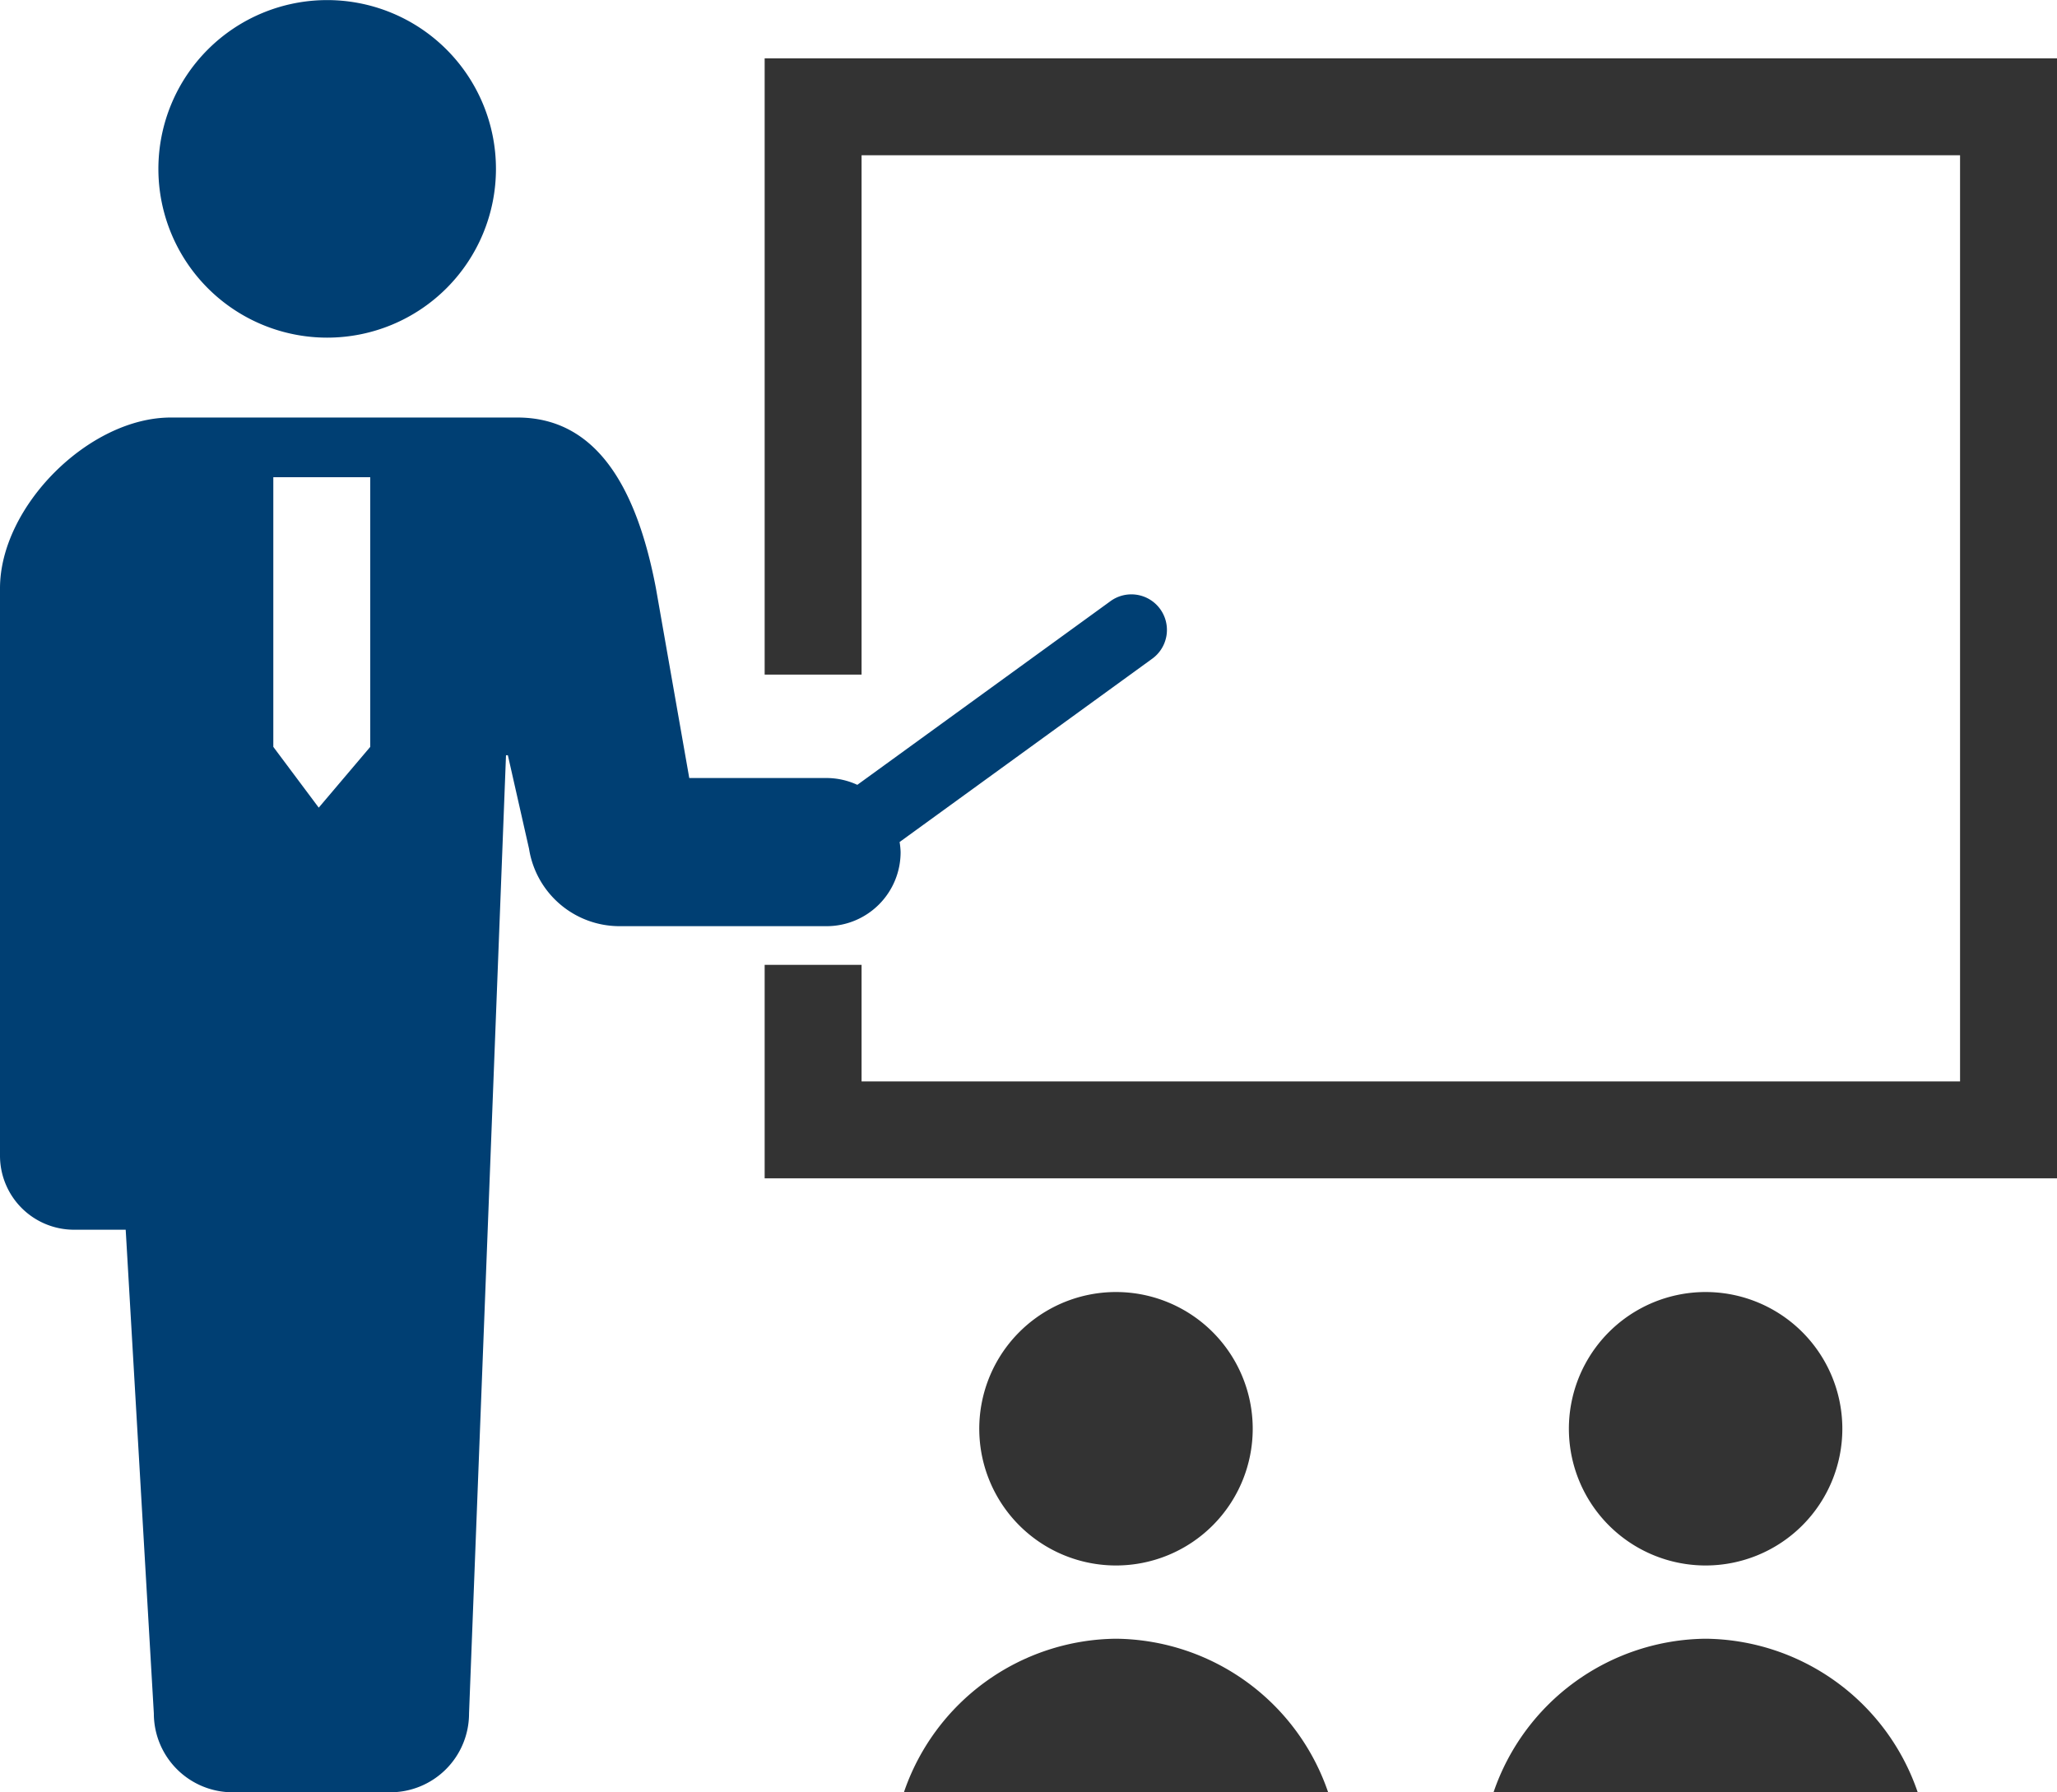
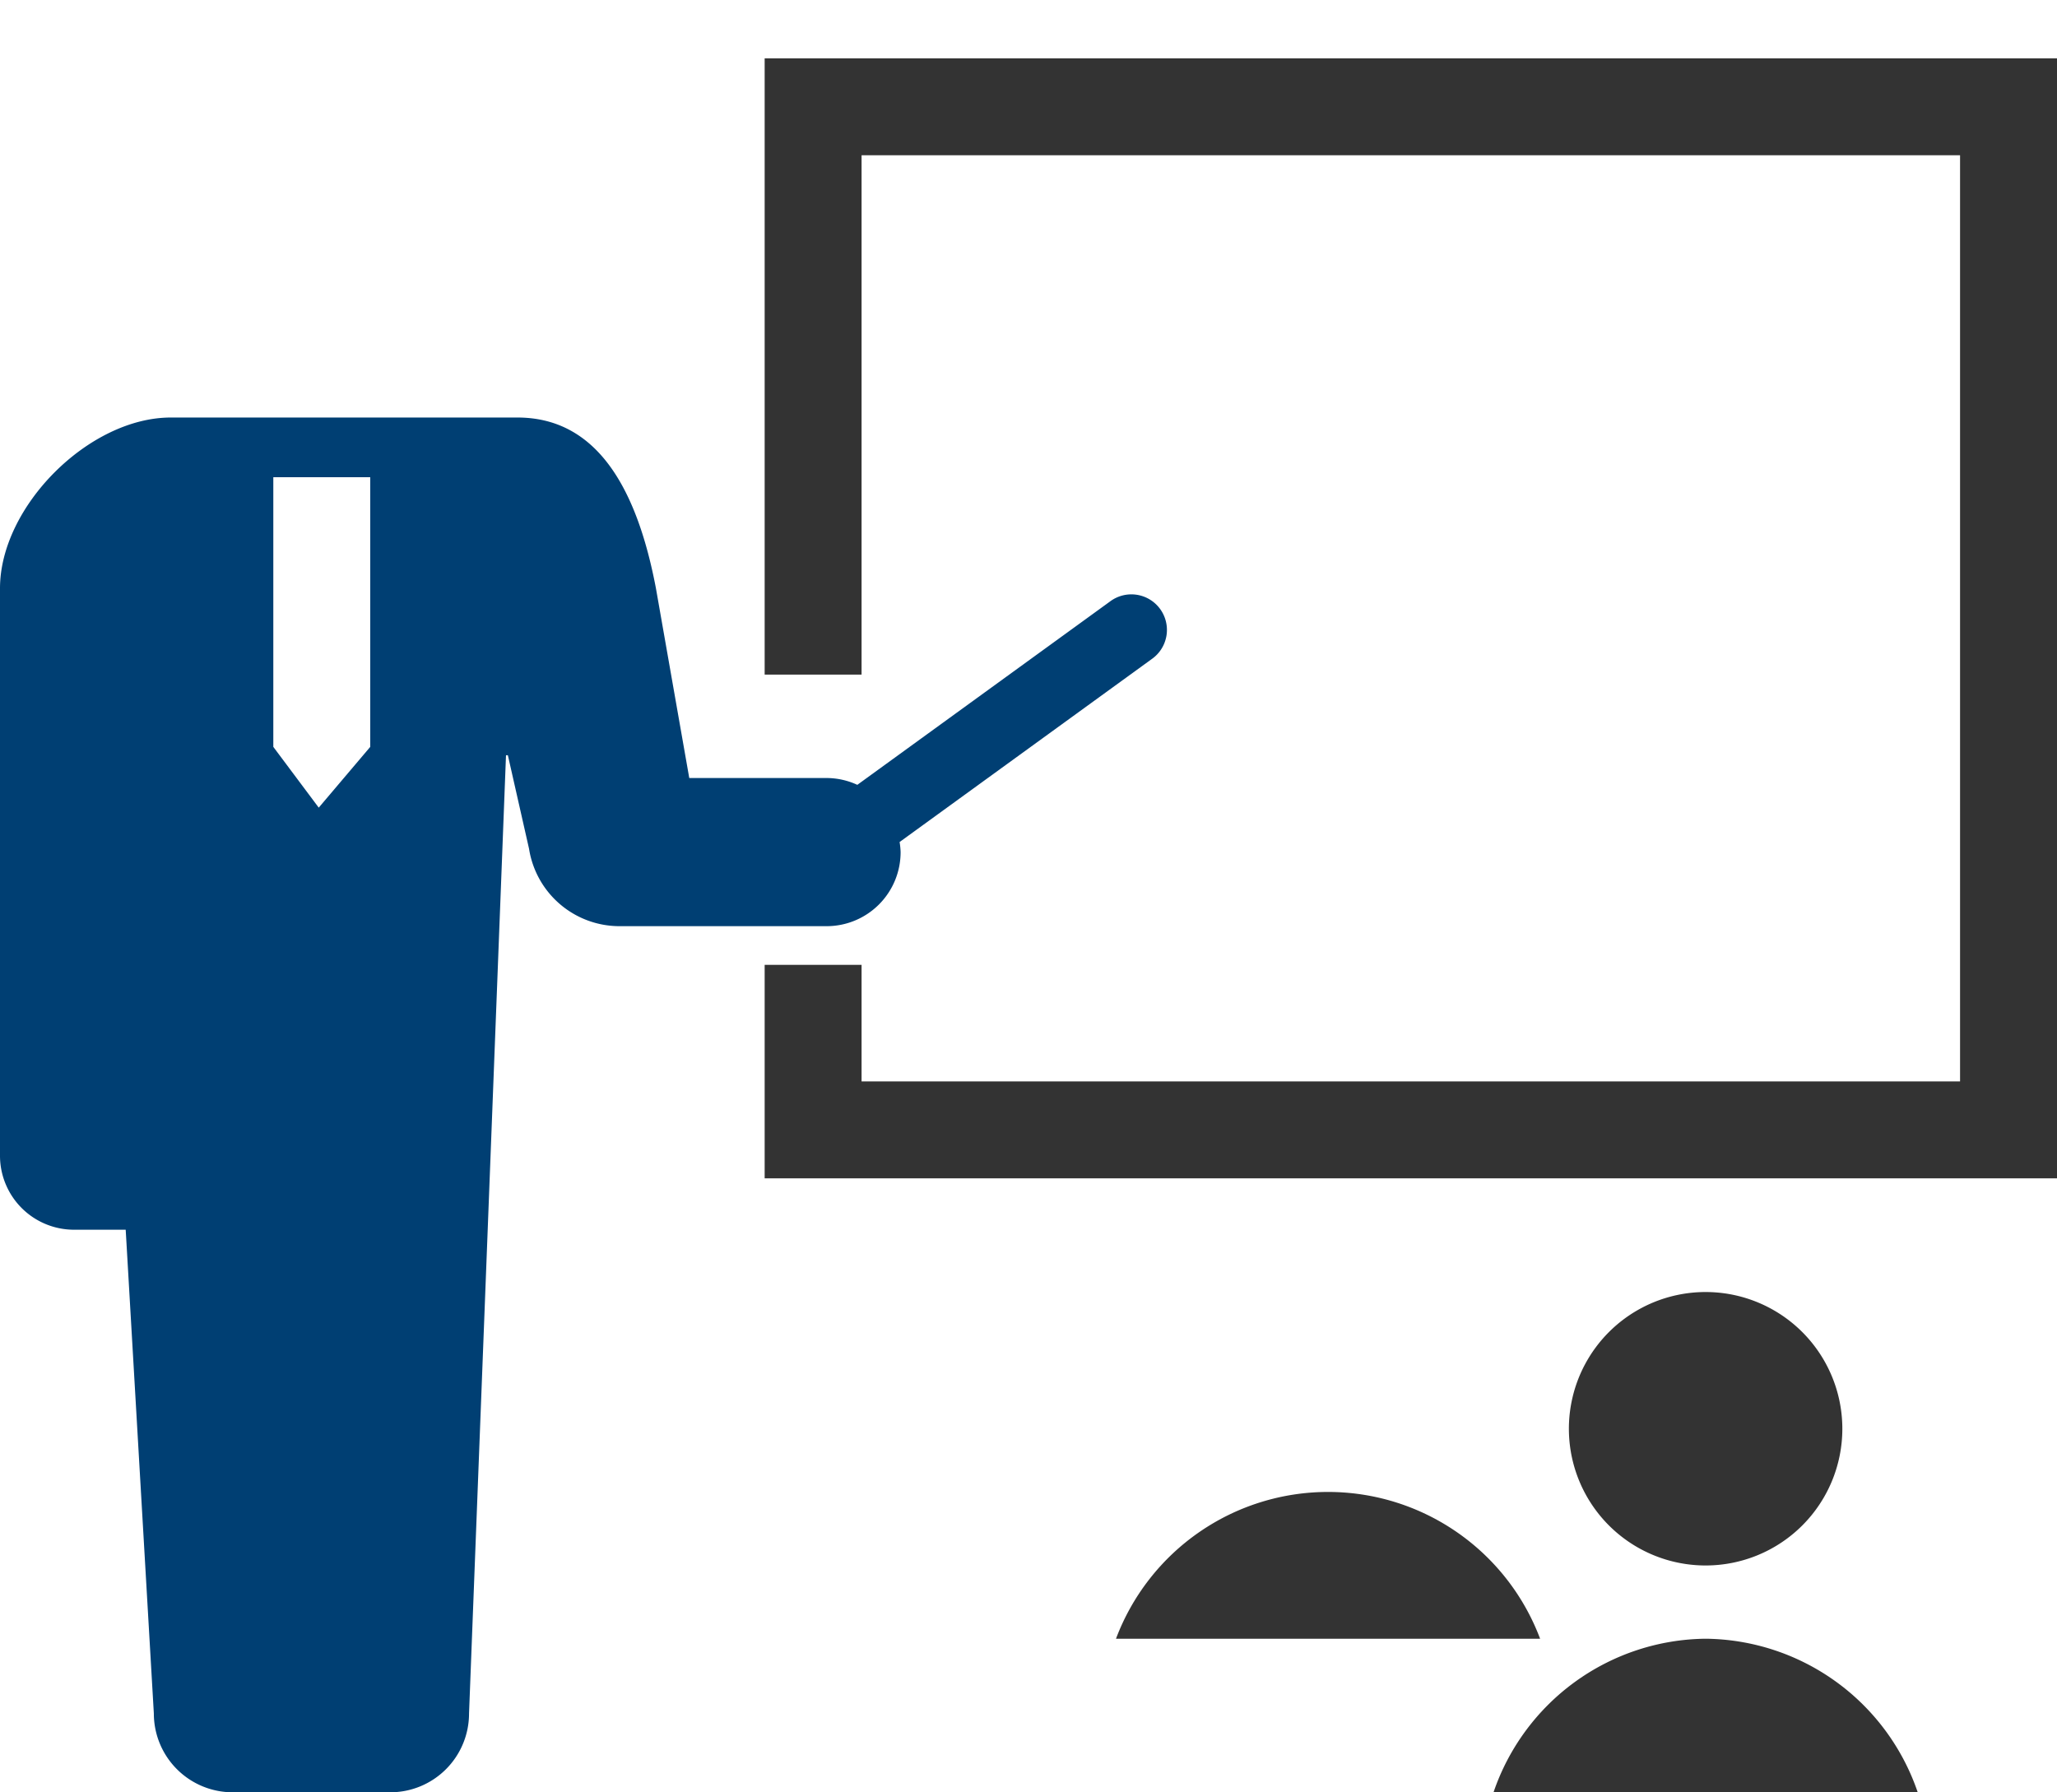
<svg xmlns="http://www.w3.org/2000/svg" width="90.479" height="78.834" viewBox="0 0 90.479 78.834">
  <g id="icon_seminar" transform="translate(0 -32.948)">
-     <path id="パス_20" data-name="パス 20" d="M46.849,47.8a7.424,7.424,0,1,0-7.425-7.423A7.424,7.424,0,0,0,46.849,47.8Z" transform="translate(-32.457 0)" fill="#003f73" />
    <path id="パス_21" data-name="パス 21" d="M39.614,155.987a3.331,3.331,0,0,0-.044-.441L50.658,147.5a1.564,1.564,0,1,0-1.837-2.531L37.71,153.031a3.24,3.24,0,0,0-1.352-.3h-6.04l-1.466-8.345c-.8-4.208-2.494-7.512-6.091-7.512H7.511c-3.6,0-7.511,3.914-7.511,7.512v24.953A3.256,3.256,0,0,0,3.256,172.6H5.529l1.238,21.281a3.467,3.467,0,0,0,3.467,3.465h6.932a3.465,3.465,0,0,0,3.465-3.465l1.626-42.152h.082l.931,4.112a4.03,4.03,0,0,0,3.98,3.407h9.107A3.255,3.255,0,0,0,39.614,155.987Zm-27.592-4.626V139.5h4.263v11.862l-2.265,2.672Z" transform="translate(0 -85.56)" fill="#003f73" />
    <path id="パス_22" data-name="パス 22" d="M190.326,47.47V74.578h4.263V51.733h48.318V92.473H194.589V87.345h-4.263v9.391h56.845V47.47Z" transform="translate(-156.692 -11.956)" fill="#333" />
-     <path id="パス_23" data-name="パス 23" d="M255.774,360.581a6.014,6.014,0,1,0-6.013,6.013A6.013,6.013,0,0,0,255.774,360.581Z" transform="translate(-200.672 -264.785)" fill="#333" />
-     <path id="パス_24" data-name="パス 24" d="M234.326,440.853A9.966,9.966,0,0,0,225,447.6h18.655A9.966,9.966,0,0,0,234.326,440.853Z" transform="translate(-185.238 -335.822)" fill="#333" />
+     <path id="パス_24" data-name="パス 24" d="M234.326,440.853h18.655A9.966,9.966,0,0,0,234.326,440.853Z" transform="translate(-185.238 -335.822)" fill="#333" />
    <path id="パス_25" data-name="パス 25" d="M402.537,360.581a6.014,6.014,0,1,0-6.013,6.013A6.013,6.013,0,0,0,402.537,360.581Z" transform="translate(-321.5 -264.785)" fill="#333" />
    <path id="パス_26" data-name="パス 26" d="M381.09,440.853a9.966,9.966,0,0,0-9.328,6.75h18.655A9.965,9.965,0,0,0,381.09,440.853Z" transform="translate(-306.066 -335.822)" fill="#333" />
  </g>
</svg>